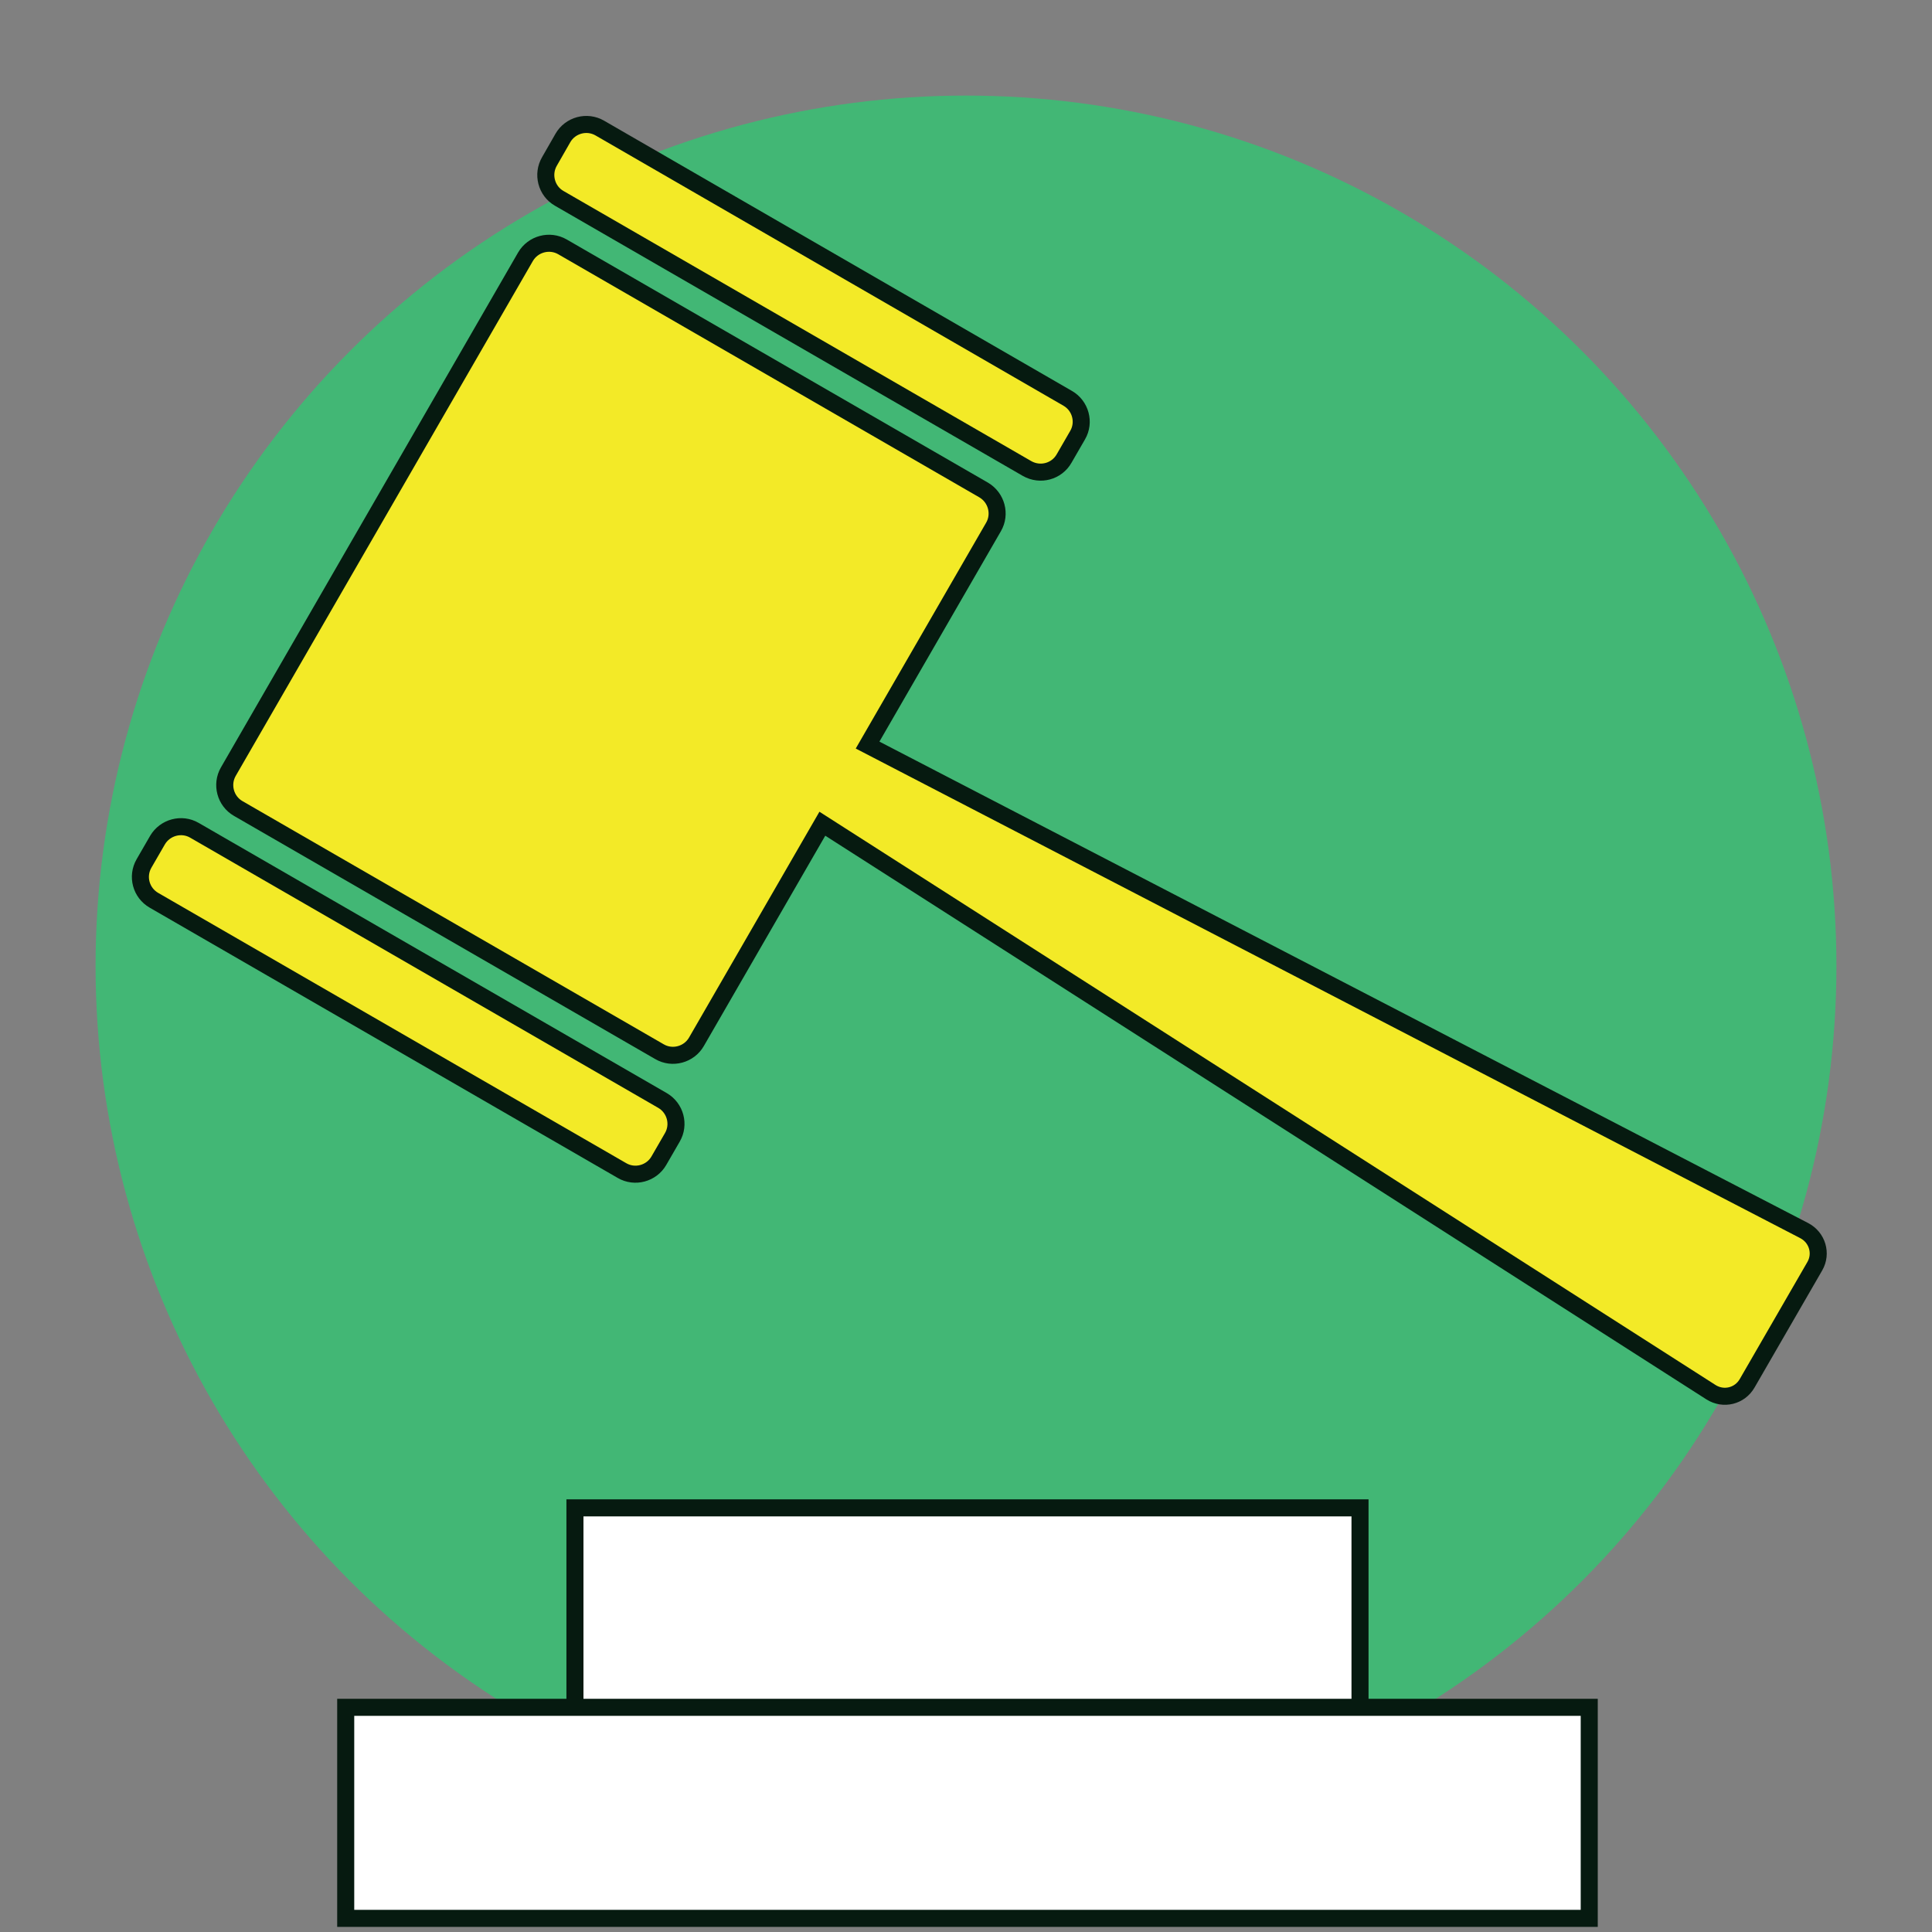
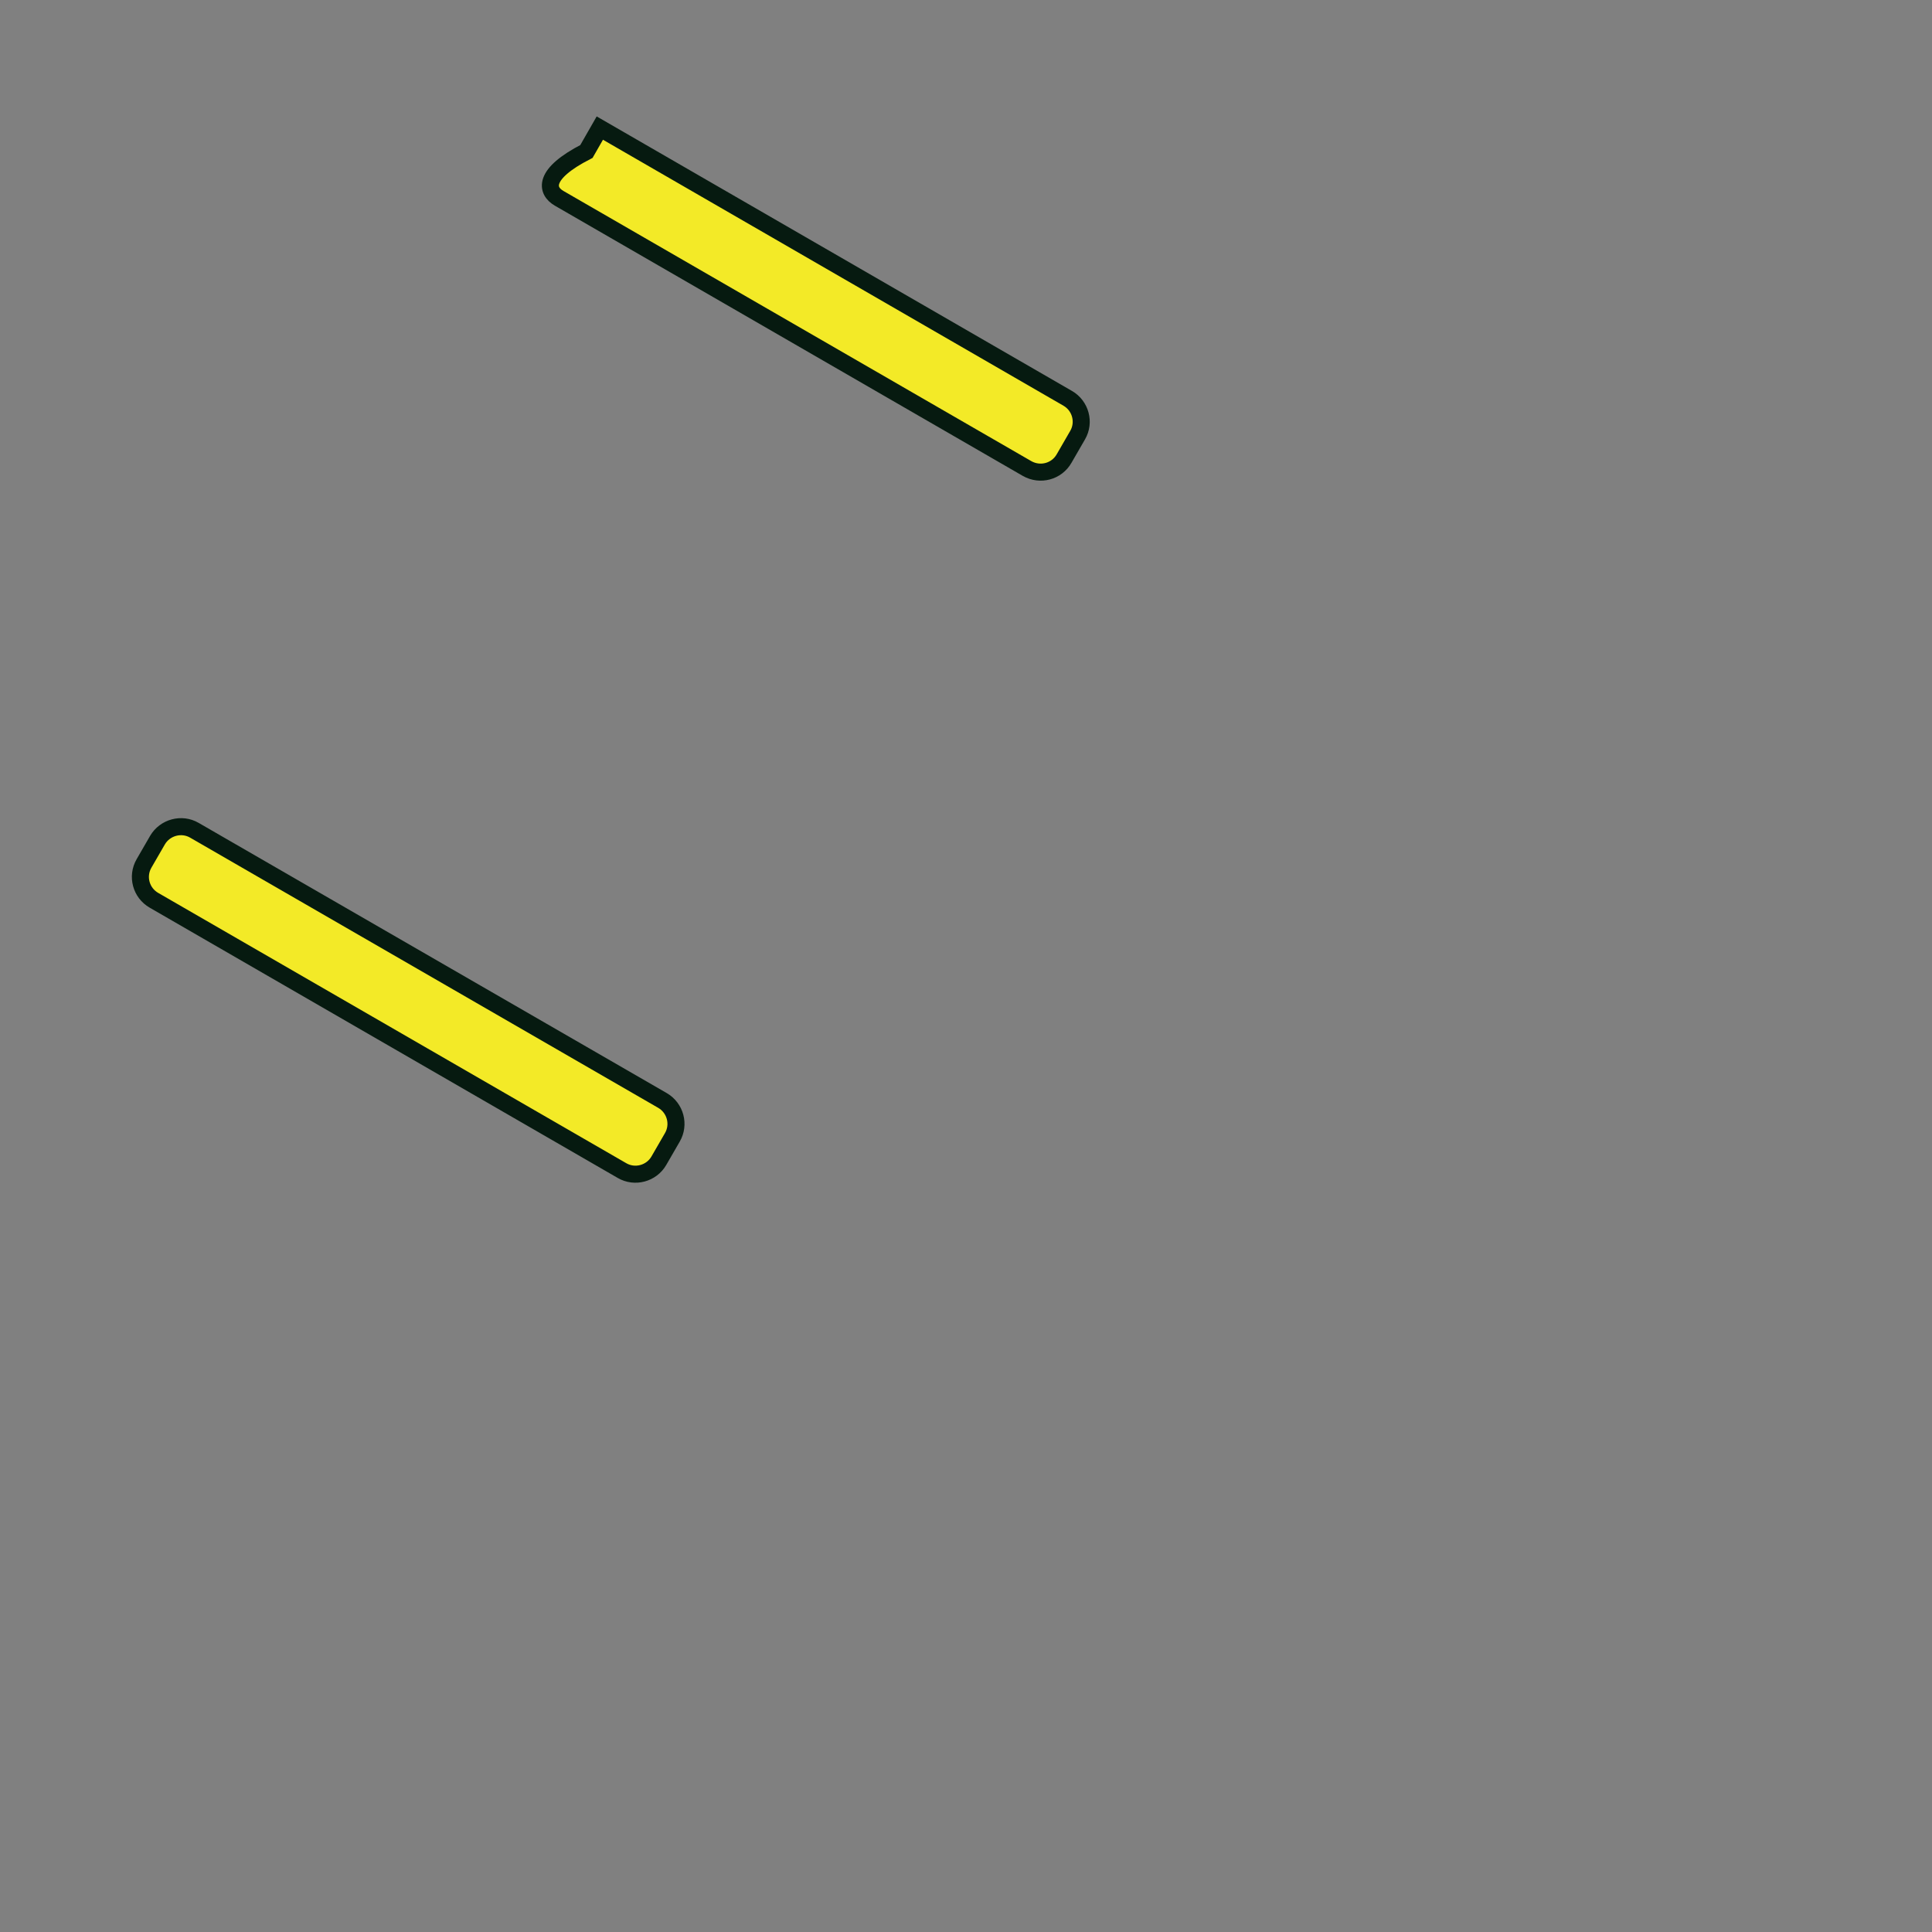
<svg xmlns="http://www.w3.org/2000/svg" version="1.1" x="0px" y="0px" viewBox="0 0 170 170" style="enable-background:new 0 0 170 170;" xml:space="preserve">
  <rect x="0" y="0" width="170" height="170" fill="#808080" stroke="none" />
  <style type="text/css">
	.st0{display:none;}
	.st1{display:inline;fill:#061A10;}
	.st2{fill:#FFFFFF;}
	.st3{fill:none;stroke:#221F1F;stroke-width:8;stroke-miterlimit:10;}
	.st4{fill:#156C43;}
	.st5{fill:#061A10;}
	.st6{fill:#42B775;}
	.st7{fill:#F3EA27;}
	.st8{fill:none;}
	.st9{fill:#333333;}
	.st10{fill:#EFE834;}
	.st11{fill:#202121;}
	.st12{fill:none;stroke:#FFFFFF;stroke-width:3;stroke-miterlimit:10;}
	.st13{fill:#FFFFFF;stroke:#FFFFFF;stroke-width:2;stroke-miterlimit:10;}
	.st14{fill:none;stroke:#221F1F;stroke-width:7;stroke-miterlimit:10;}
	.st15{fill:none;stroke:#221F1F;stroke-width:3;stroke-miterlimit:10;}
	.st16{fill:#DFCD27;}
	.st17{fill:#146B42;}
	.st18{fill:#FFF200;}
	.st19{fill:#D2232A;}
	.st20{fill:none;stroke:#061A10;stroke-width:6;stroke-miterlimit:10;}
	.st21{opacity:0.45;}
	.st22{fill:#F9F7EF;}
	.st23{fill:#FFFFFF;stroke:#221F1F;stroke-width:6;stroke-linecap:round;stroke-miterlimit:10;}
	.st24{fill:#D4A476;}
	.st25{fill:#D1D3D4;}
	.st26{fill:none;stroke:#156C43;stroke-width:1.5;stroke-miterlimit:10;}
	.st27{fill:none;stroke:#42B775;stroke-width:1.5;stroke-miterlimit:10;}
	.st28{fill-rule:evenodd;clip-rule:evenodd;fill:none;stroke:#156C43;stroke-width:1.5;stroke-miterlimit:10;}
	.st29{fill-rule:evenodd;clip-rule:evenodd;fill:none;stroke:#42B775;stroke-width:1.5;stroke-miterlimit:10;}
	.st30{fill-rule:evenodd;clip-rule:evenodd;fill:#FFFFFF;}
	.st31{fill-rule:evenodd;clip-rule:evenodd;fill:none;stroke:#061A10;stroke-width:1.5;stroke-linecap:round;stroke-miterlimit:10;}
	
		.st32{fill-rule:evenodd;clip-rule:evenodd;fill:none;stroke:#061A10;stroke-width:0.509;stroke-linecap:round;stroke-miterlimit:10;}
	.st33{fill:#E2EDE8;}
	.st34{fill:none;stroke:#061A10;stroke-width:1.5;stroke-miterlimit:10;}
	.st35{fill:#FFFFFF;stroke:#061A10;stroke-width:1.5;stroke-linecap:round;stroke-miterlimit:10;}
	.st36{fill:#F3EA27;stroke:#061A10;stroke-width:1.5;stroke-miterlimit:10;}
	.st37{fill:#061A10;stroke:#061A10;stroke-width:1.5;stroke-miterlimit:10;}
	.st38{fill:#F3EA27;stroke:#061A10;stroke-width:1.5;stroke-linecap:round;stroke-linejoin:round;stroke-miterlimit:10;}
	.st39{fill-rule:evenodd;clip-rule:evenodd;fill:#126640;}
	.st40{fill:#498C6C;}
	.st41{fill-rule:evenodd;clip-rule:evenodd;fill:#498C6C;}
	.st42{fill:#FFFFFF;stroke:#061A10;stroke-width:5.169;stroke-linecap:round;stroke-miterlimit:10;}
	.st43{fill:#071A10;}
	.st44{fill:#FFFFFF;stroke:#061A10;stroke-width:3.116;stroke-linecap:round;stroke-miterlimit:10;}
	.st45{fill:#FFFFFF;stroke:#061A10;stroke-width:1.587;stroke-linecap:round;stroke-miterlimit:10;}
	.st46{fill:#F3EA27;stroke:#061A10;stroke-width:2;stroke-miterlimit:10;}
	.st47{fill:#475059;}
	.st48{fill:#232329;}
	.st49{fill:#231F20;}
	.st50{fill:none;stroke:#FFFFFF;stroke-width:0;stroke-linecap:round;stroke-linejoin:round;}
	.st51{fill:none;stroke:#061A10;stroke-width:0;stroke-linecap:round;stroke-linejoin:round;}
	.st52{fill:#FFFFFF;stroke:#061A10;stroke-width:1.49;stroke-linecap:round;stroke-miterlimit:10;}
	.st53{fill:#FFFFFF;stroke:#061A10;stroke-width:1.49;stroke-miterlimit:10;}
	.st54{fill:#FFFFFF;stroke:#061A10;stroke-width:1.5;stroke-miterlimit:10;}
	.st55{fill:none;stroke:#061A10;stroke-width:1.5;stroke-linecap:round;stroke-miterlimit:10;}
	.st56{fill:#FFFFFF;stroke:#061A10;stroke-width:1.5;stroke-linecap:square;stroke-miterlimit:10;}
	.st57{fill:#FFFFFF;stroke:#061A10;stroke-width:1.5;stroke-linecap:round;stroke-linejoin:round;stroke-miterlimit:10;}
	.st58{fill:#FFFFFF;stroke:#061A10;stroke-width:1.514;stroke-linecap:round;stroke-linejoin:round;stroke-miterlimit:10;}
	.st59{fill:none;stroke:#061A10;stroke-width:1.475;stroke-linecap:round;stroke-linejoin:round;stroke-miterlimit:10;}
	.st60{fill:none;stroke:#061A10;stroke-width:1.5;stroke-linecap:round;stroke-linejoin:round;stroke-miterlimit:10;}
	.st61{fill:#FFFFFF;stroke:#061A10;stroke-width:0.483;stroke-linecap:round;stroke-linejoin:round;stroke-miterlimit:10;}
	.st62{fill:none;stroke:#061A10;stroke-width:1.5;stroke-linejoin:round;stroke-miterlimit:10;}
	.st63{fill:#FFFFFF;stroke:#061A10;stroke-width:1.734;stroke-miterlimit:10;}
	.st64{opacity:0.45;fill:#156C43;}
	.st65{fill:#FFFFFF;stroke:#061A10;stroke-width:4.978;stroke-miterlimit:10;}
	.st66{fill:none;stroke:#061A10;stroke-width:8.961;stroke-miterlimit:10;}
	.st67{fill:#FFFFFF;stroke:#221F1F;stroke-width:9.775;stroke-linecap:round;stroke-miterlimit:10;}
	.st68{fill:none;stroke:#061A10;stroke-width:4.647;stroke-miterlimit:10;}
	.st69{fill:#FFFFFF;stroke:#061A10;stroke-width:2.582;stroke-miterlimit:10;}
	.st70{display:inline;}
	.st71{fill:#FFFFFF;stroke:#061A10;stroke-miterlimit:10;}
	.st72{display:inline;fill:#42B775;}
	.st73{display:inline;fill:#DFCD27;}
	.st74{display:inline;opacity:0.45;}
</style>
  <g id="Background" class="st0">
</g>
  <g id="Layer_2">
</g>
  <g id="Layer_3">
-     <path class="st8" d="M52.32,23.25h65.35c4.92,0,9.14,2.99,10.95,7.26c-1.8-4.26-6.03-7.26-10.95-7.26H52.32   c-4.92,0-9.14,2.99-10.95,7.26C43.18,26.24,47.4,23.25,52.32,23.25z" />
    <g>
-       <circle class="st6" cx="85" cy="85" r="76.59" />
+       </g>
+     <g>
+       <path class="st36" d="M49.2,17.45l41.18,23.78c1.15,0.65,2.6,0.26,3.25-0.88l1.19-2.06c0.66-1.13,0.26-2.59-0.87-3.24L52.78,11.27    l-1.18,2.06C47.69,15.33,48.07,16.8,49.2,17.45z" />
+       <path class="st36" d="M13.55,79.22L54.73,103c1.13,0.66,2.59,0.26,3.24-0.86l1.19-2.06c0.66-1.13,0.27-2.59-0.87-3.25L17.11,73.06    c-1.13-0.66-2.59-0.26-3.25,0.86l-1.19,2.06C12.02,77.11,12.4,78.56,13.55,79.22z" />
    </g>
-     <g>
-       <path class="st36" d="M49.2,17.45l41.18,23.78c1.15,0.65,2.6,0.26,3.25-0.88l1.19-2.06c0.66-1.13,0.26-2.59-0.87-3.24L52.78,11.27    c-1.14-0.66-2.6-0.26-3.25,0.87l-1.18,2.06C47.69,15.33,48.07,16.8,49.2,17.45z" />
-       <path class="st36" d="M13.55,79.22L54.73,103c1.13,0.66,2.59,0.26,3.24-0.86l1.19-2.06c0.66-1.13,0.27-2.59-0.87-3.25L17.11,73.06    c-1.13-0.66-2.59-0.26-3.25,0.86l-1.19,2.06C12.02,77.11,12.4,78.56,13.55,79.22z" />
-       <path class="st36" d="M158.75,108.28L76.34,65.56l11.08-19.19c0.66-1.13,0.26-2.59-0.86-3.25l-37.07-21.4    c-1.13-0.65-2.59-0.26-3.25,0.87L20.09,67.9c-0.65,1.13-0.26,2.59,0.87,3.24l37.07,21.4c1.13,0.66,2.6,0.26,3.25-0.87l11.08-19.19    l78.19,50.02c1.1,0.7,2.54,0.35,3.19-0.79l5.95-10.3C160.33,110.3,159.91,108.88,158.75,108.28z" />
-     </g>
-     <rect x="50.59" y="132.68" class="st54" width="69.08" height="18.57" />
-     <rect x="30.42" y="150.23" class="st54" width="109.42" height="18.57" />
  </g>
  <g id="Layer_6">
</g>
  <g id="Layer_4">
</g>
  <g id="Globe">
</g>
  <g id="Layer_11">
</g>
  <g id="Layer_13">
</g>
  <g id="Layer_14">
</g>
  <g id="Layer_7" class="st0">
</g>
  <g id="Layer_9" class="st0">
</g>
  <g id="Layer_18">
</g>
  <g id="Children_x5F_Illustrations">
</g>
  <g id="Layer_23" class="st0">
</g>
</svg>